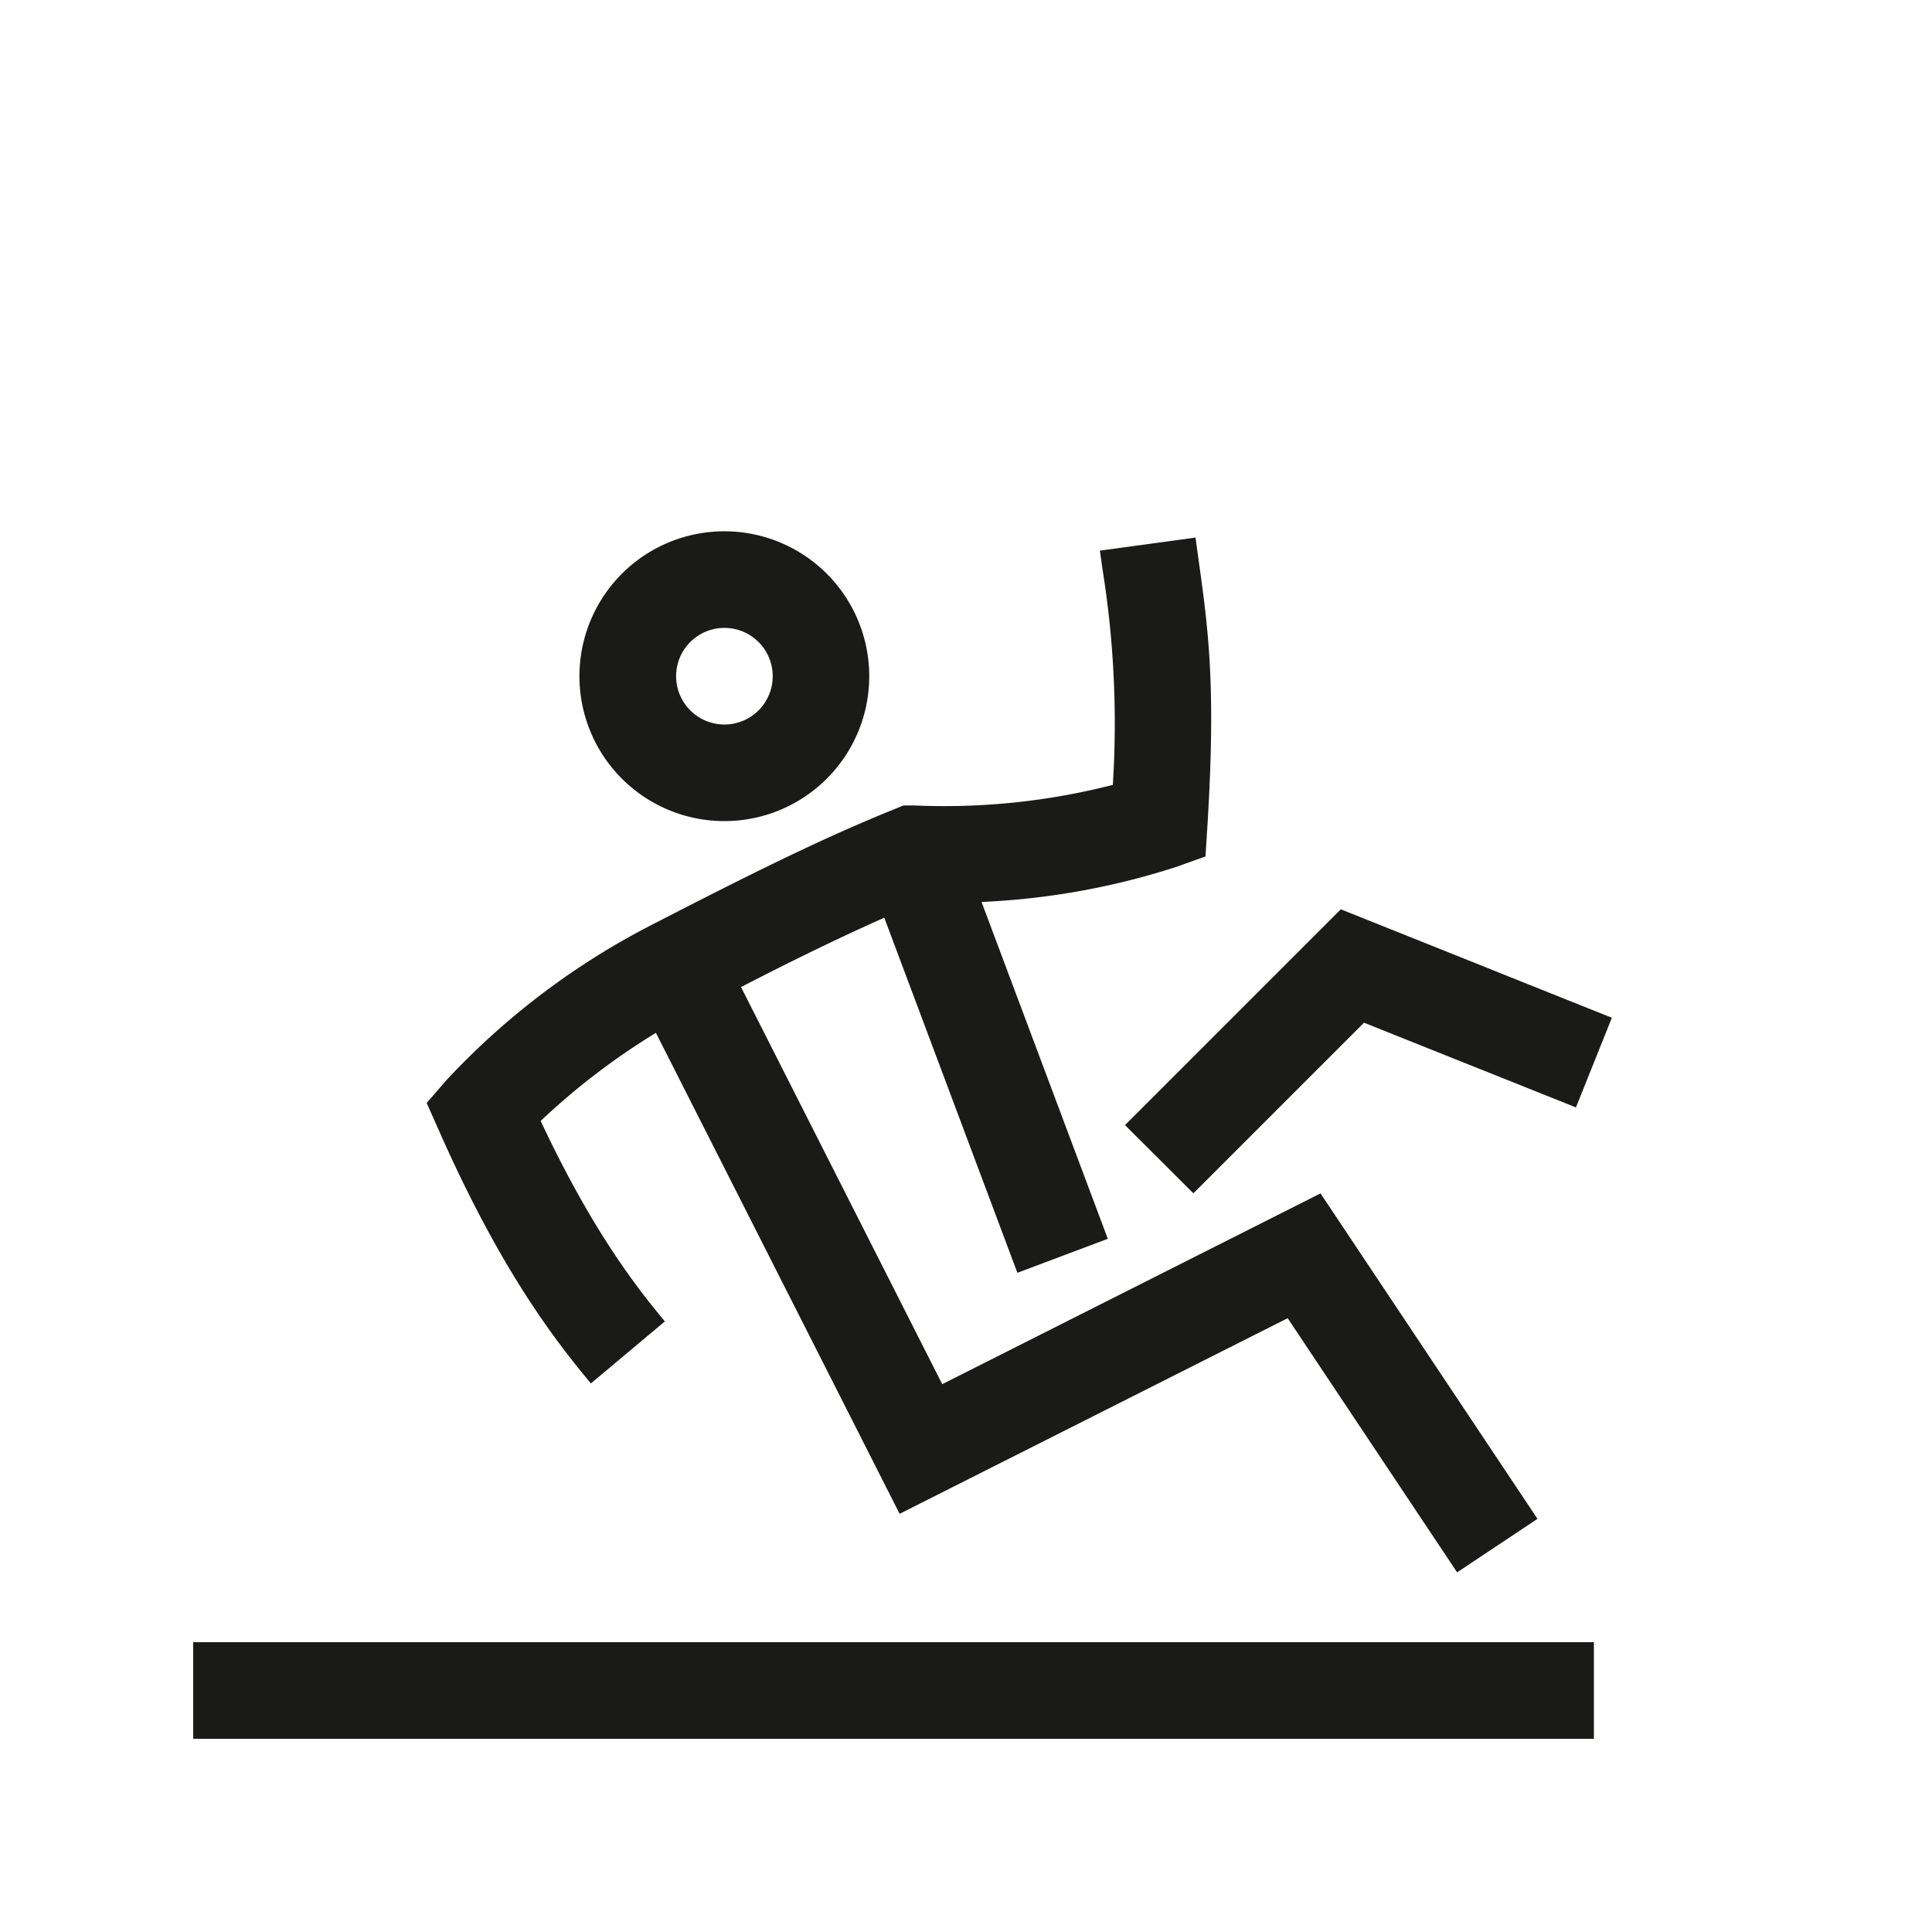
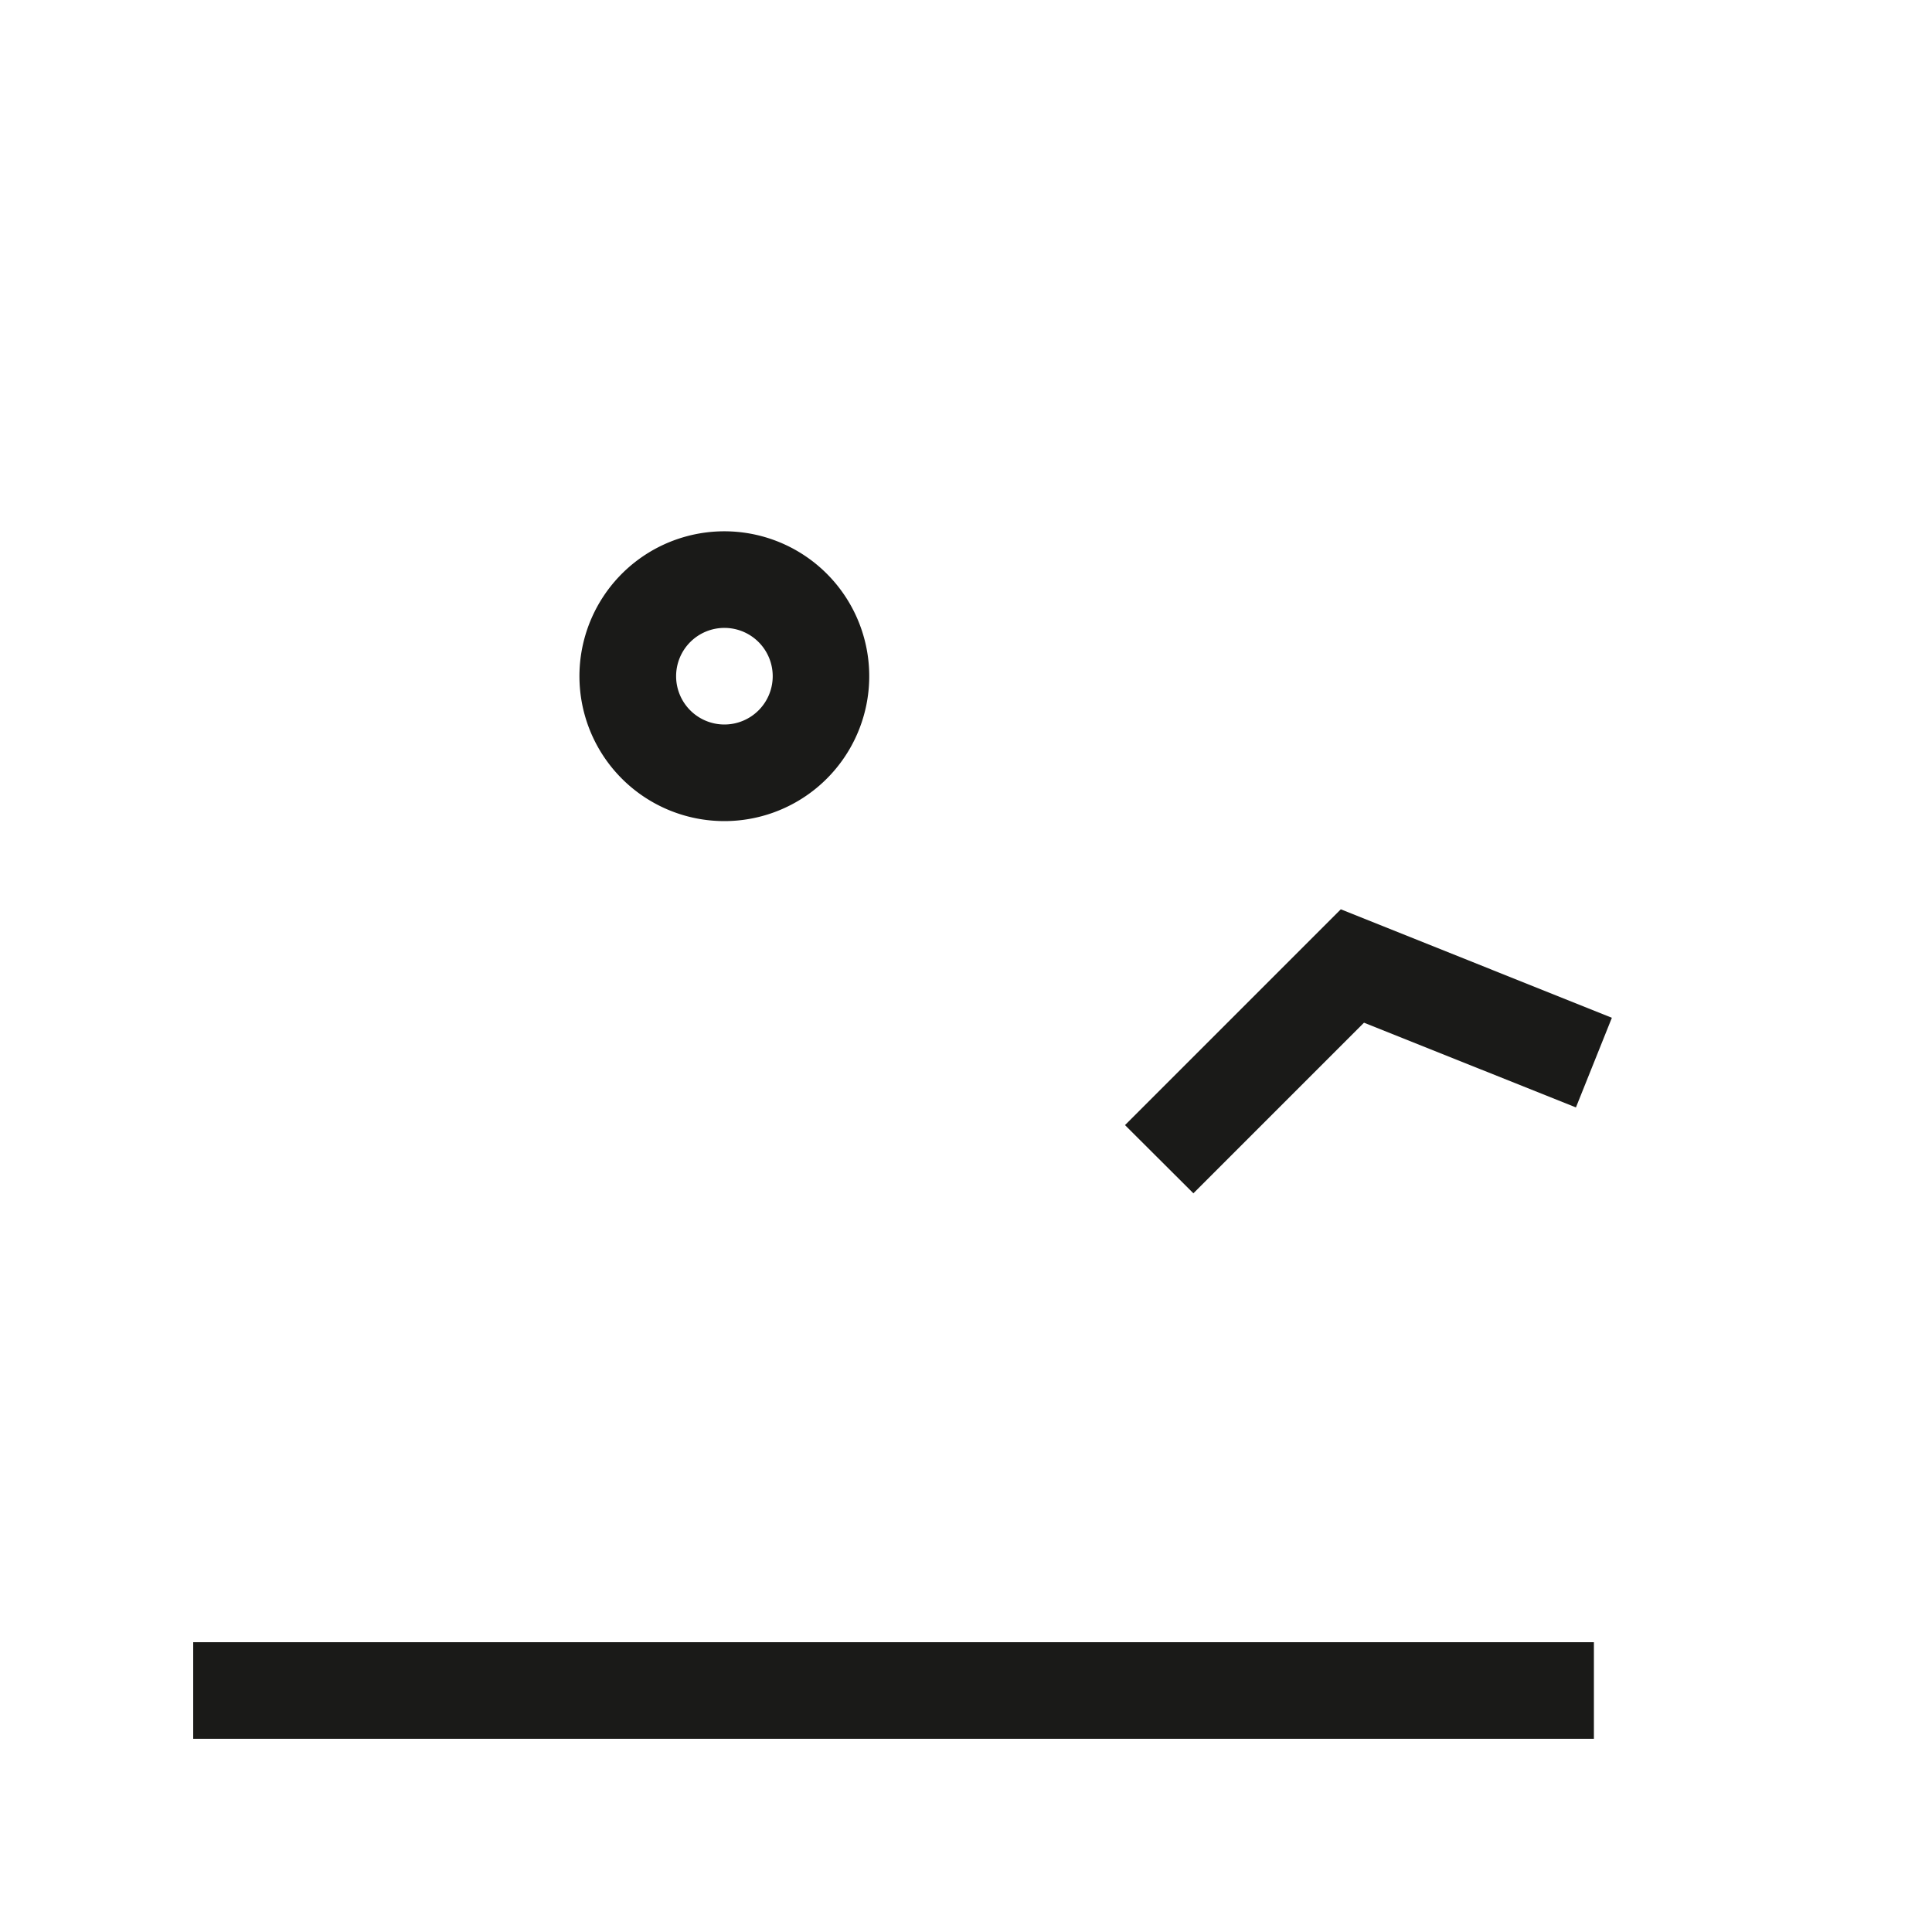
<svg xmlns="http://www.w3.org/2000/svg" id="Ebene_1" data-name="Ebene 1" viewBox="0 0 200 200">
  <defs>
    <style>.cls-1{fill:#1a1a18;}</style>
  </defs>
  <path class="cls-1" d="M75,85a15,15,0,1,0-10.61-4.38A15,15,0,0,0,75,85ZM71.46,66.46a5,5,0,1,1,0,7.08A5,5,0,0,1,71.46,66.46Z" />
  <polygon class="cls-1" points="123.54 123.53 141.2 105.87 163.14 114.64 166.86 105.36 138.8 94.13 116.46 116.47 123.54 123.53" />
-   <path class="cls-1" d="M61.17,143.21l7.66-6.42c-3.35-4-7.78-9.93-12.86-20.75a71.82,71.82,0,0,1,11.93-9.12l25.23,49.79,40.17-20.25,17.54,26.31,8.32-5.54L136.7,123.54,97.54,143.29,76.71,102.18c5.82-3,10.51-5.26,14.83-7.18l13.78,36.76,9.36-3.52L101.61,93.37a76.19,76.19,0,0,0,20.07-3.6l3.11-1.11.21-3.3c.88-14.49.1-20.13-1-27.94l-.24-1.77L113.86,57l.25,1.79a100.81,100.81,0,0,1,1.09,22.46,70.33,70.33,0,0,1-20.57,2.13l-1.1,0-1,.41c-7.78,3.13-15.83,7.2-24.79,11.81a77.19,77.19,0,0,0-21.49,16.18l-2.08,2.4,1.29,2.9C51.61,131,57.09,138.34,61.17,143.21Z" />
  <rect class="cls-1" x="20" y="170" width="145" height="10" />
</svg>